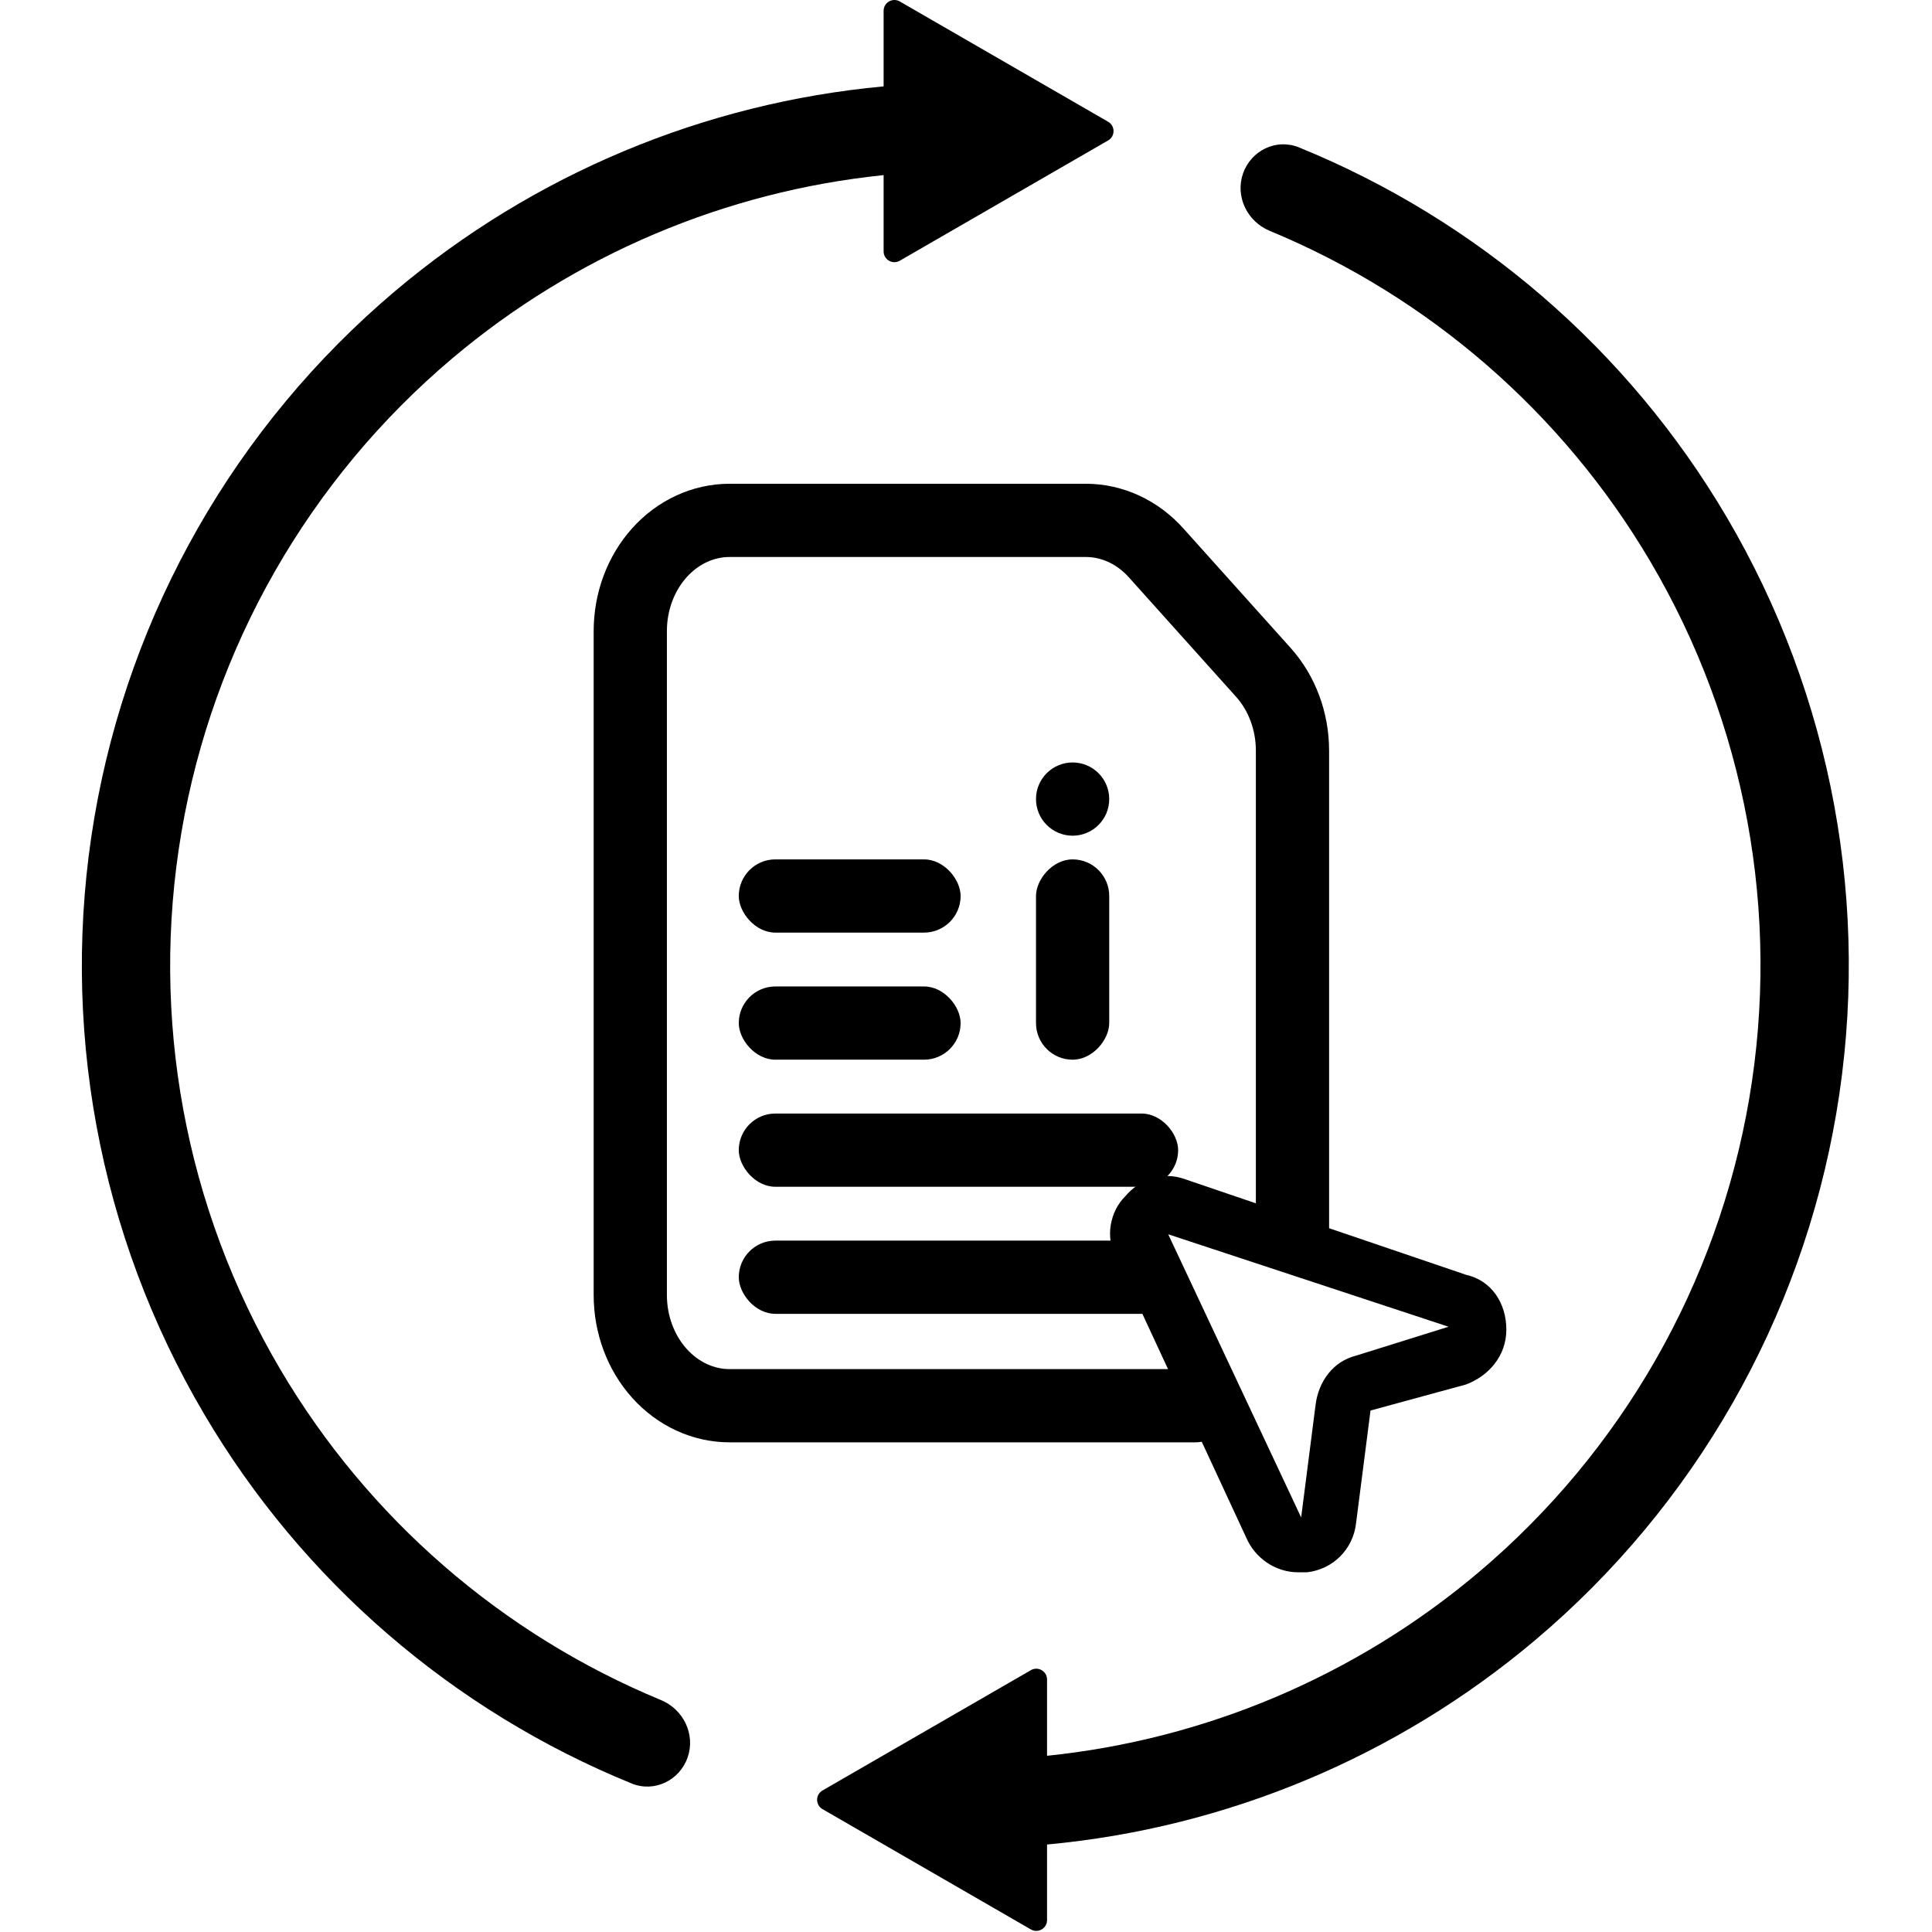
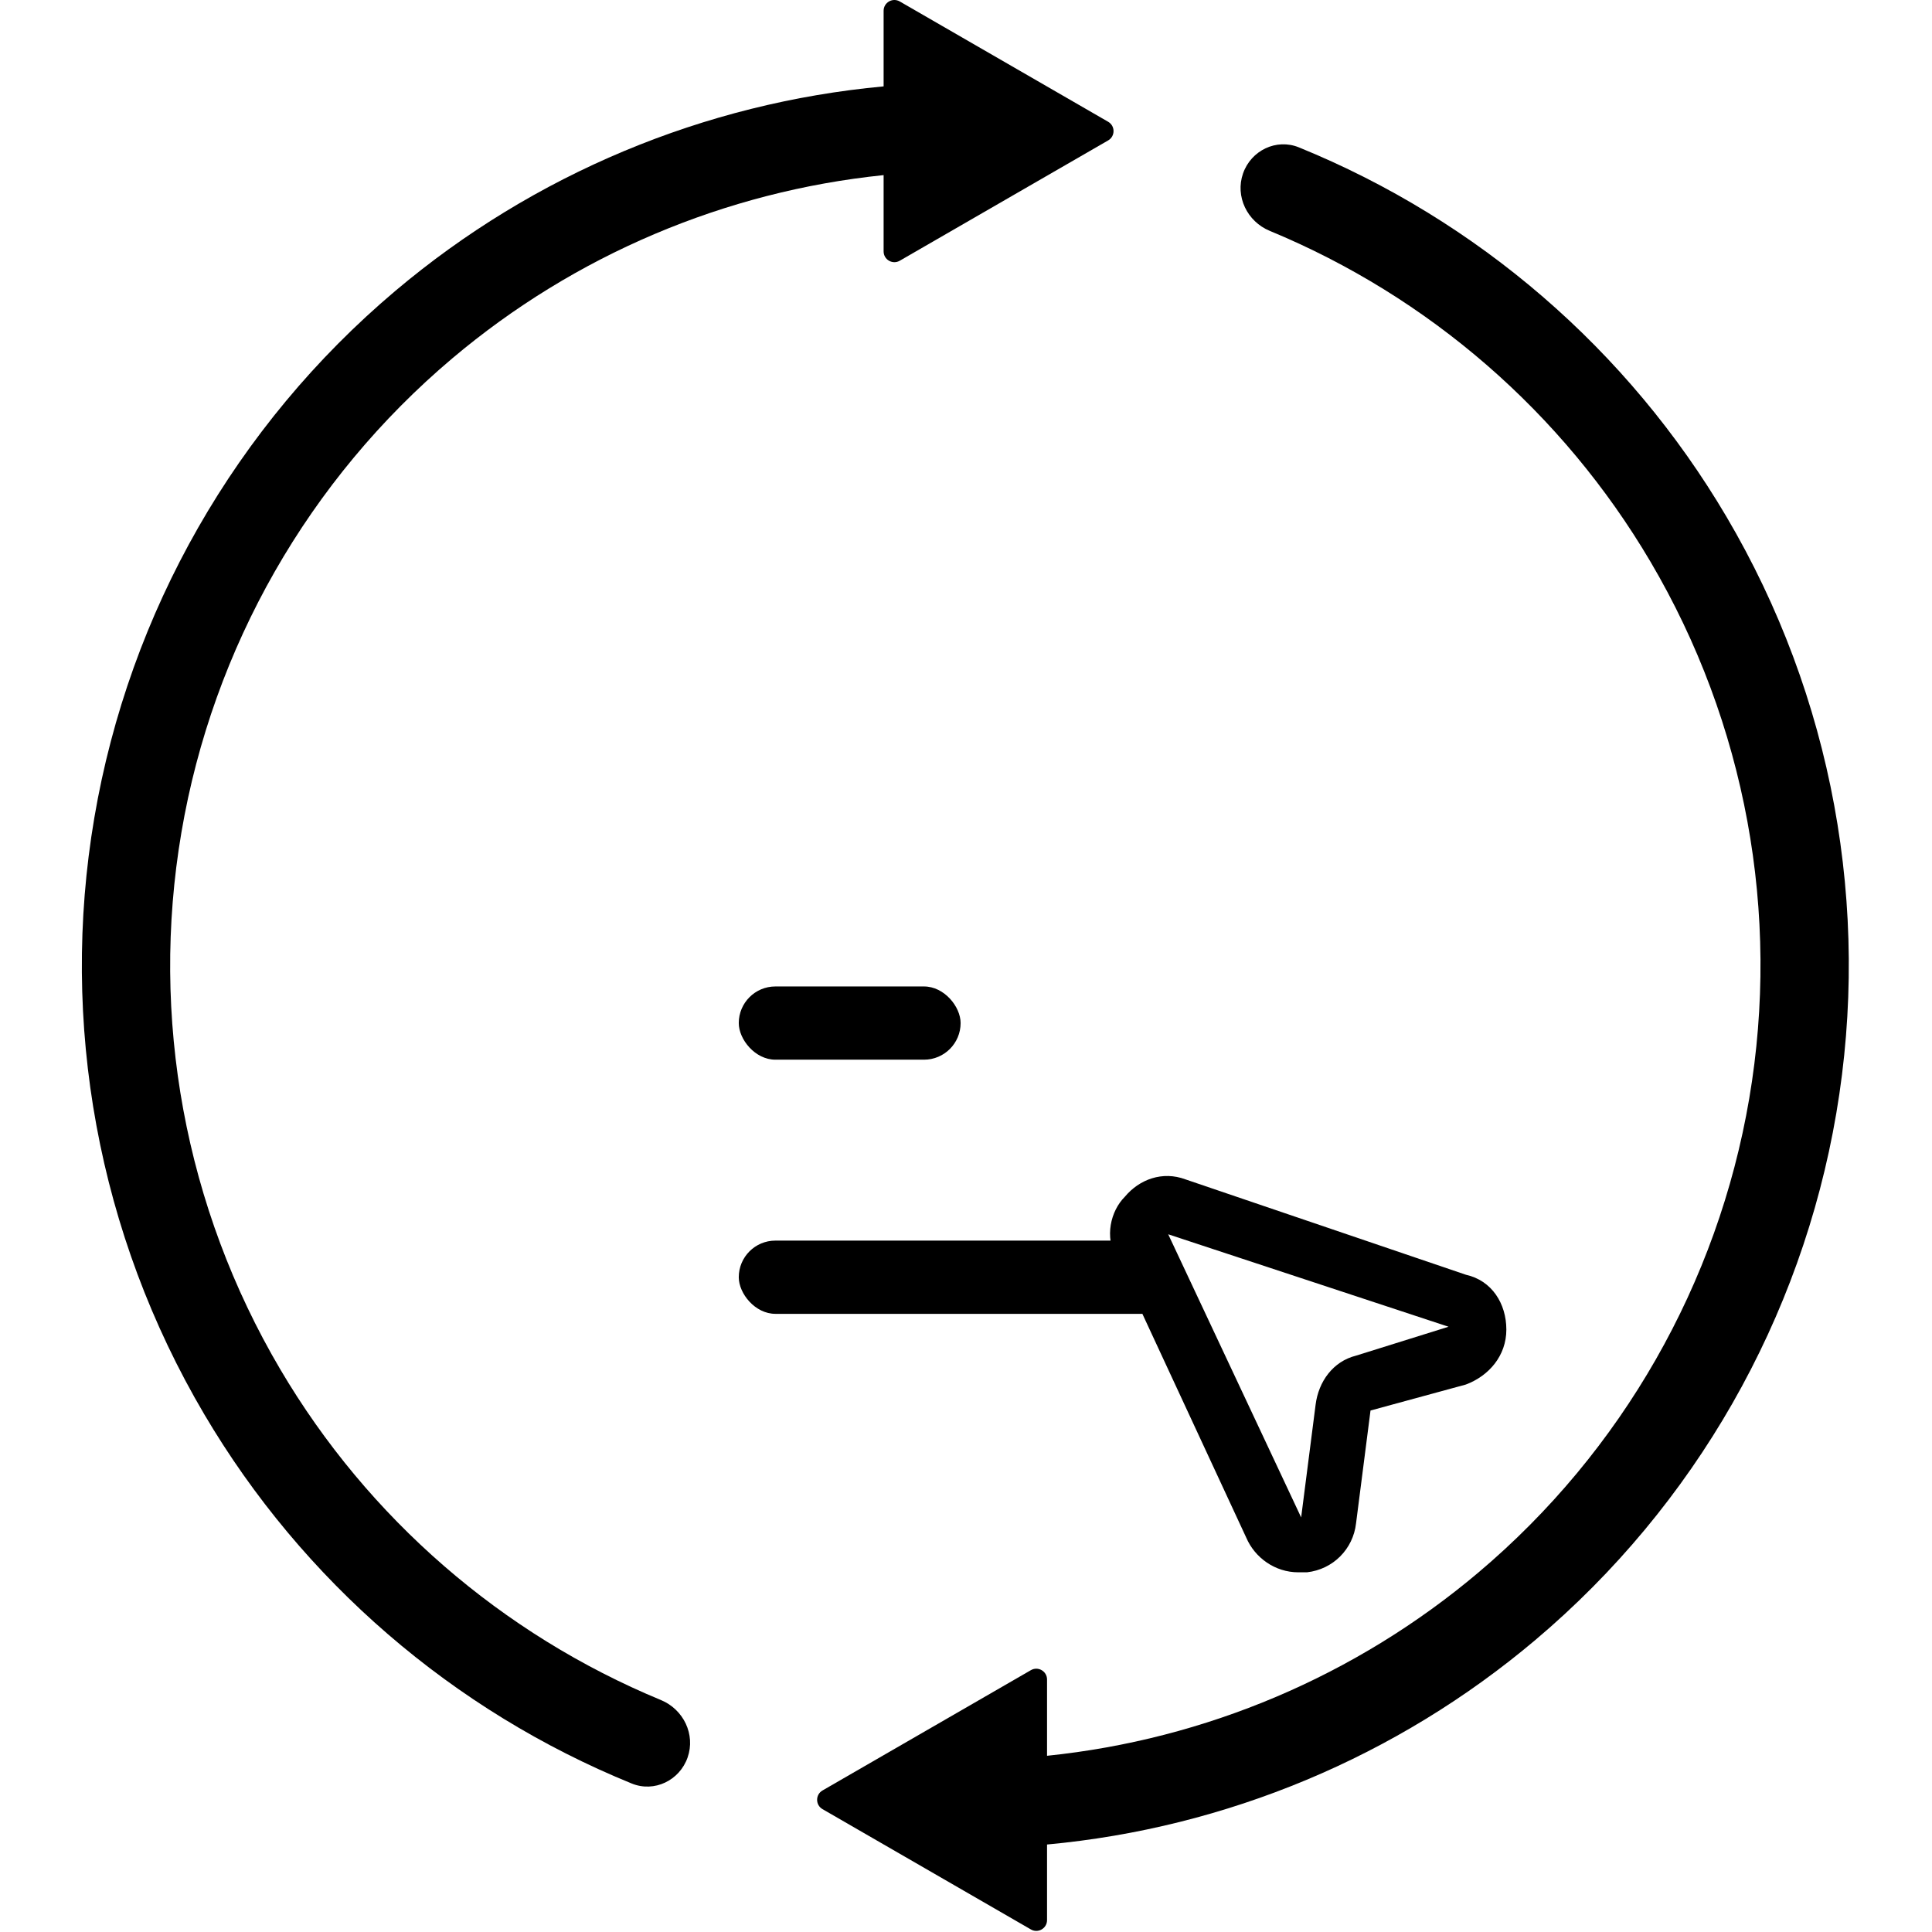
<svg xmlns="http://www.w3.org/2000/svg" width="897" height="897" viewBox="0 0 897 897" fill="none">
  <path d="M410.25 5.007C410.25 1.158 414.417 -1.248 417.75 0.677L514.5 56.535C517.833 58.46 517.833 63.271 514.5 65.195L417.75 121.054C414.417 122.978 410.25 120.573 410.25 116.724V81.302C336.737 88.861 266.863 118.369 209.953 166.418C143.372 222.632 98.833 300.596 84.224 386.501C69.615 472.406 85.878 560.71 130.134 635.773C170.911 704.936 233.028 758.746 306.871 789.311C317.332 793.64 322.988 805.283 319.246 815.969C315.504 826.654 303.783 832.33 293.298 828.059C210.324 794.254 140.511 734.101 94.815 656.597C45.642 573.193 27.571 475.077 43.804 379.627C60.036 284.177 109.525 197.55 183.504 135.09C247.818 80.79 327.034 47.8 410.25 40.106V5.007Z" fill="black" />
  <path d="M486.126 891.481C486.126 895.33 481.959 897.736 478.626 895.812L381.876 839.953C378.543 838.029 378.543 833.216 381.876 831.292L478.626 775.434C481.959 773.509 486.126 775.915 486.126 779.764V815.187C559.639 807.627 629.514 778.119 686.424 730.07C753.005 673.856 797.544 595.892 812.153 509.987C826.762 424.082 810.499 335.777 766.243 260.714C725.466 191.551 663.349 137.741 589.505 107.177C579.044 102.847 573.387 91.204 577.13 80.519C580.872 69.833 592.594 64.157 603.079 68.429C686.053 102.234 755.866 162.387 801.562 239.892C850.735 323.295 868.806 421.41 852.573 516.86C836.341 612.311 786.852 698.937 712.873 761.397C648.559 815.698 569.342 848.688 486.126 856.381V891.481Z" fill="black" />
-   <rect x="343" y="398.998" width="103" height="34" rx="17" fill="black" />
  <rect x="343" y="457.998" width="103" height="34" rx="17" fill="black" />
-   <rect x="343" y="516.998" width="204" height="34" rx="17" fill="black" />
  <rect x="343" y="575.998" width="204" height="34" rx="17" fill="black" />
-   <path d="M600.081 572.499V348.476C600.07 334.853 595.204 321.793 586.553 312.166L536.746 256.674C528.106 247.035 516.383 241.614 504.156 241.602H338.748C326.517 241.602 314.787 247.015 306.138 256.651C297.49 266.287 292.631 279.356 292.631 292.983V601.274C292.631 614.901 297.49 627.97 306.138 637.606C314.787 647.242 326.517 652.656 338.748 652.656H554.876" stroke="black" stroke-width="34" stroke-linecap="round" stroke-linejoin="round" />
-   <circle cx="17" cy="17" r="17" transform="matrix(-1 0 0 1 515 354)" fill="black" />
-   <rect width="34" height="93" rx="17" transform="matrix(-1 0 0 1 515 399)" fill="black" />
  <path d="M699.375 617.327C699.375 605.255 692.666 594.524 680.59 591.842L550.434 547.578C539.699 543.554 528.965 547.578 522.256 555.626C515.547 562.332 512.863 574.404 518.23 583.794L578.612 713.903C582.637 723.292 592.03 729.999 602.764 729.999H606.79C618.866 728.658 628.259 719.268 629.601 707.196L636.31 654.884L680.59 642.812C691.324 638.788 699.375 629.399 699.375 617.327ZM629.601 629.399C618.866 632.082 612.157 641.471 610.815 652.202L604.106 704.514L542.383 573.063L672.539 615.986L629.601 629.399Z" fill="black" />
</svg>